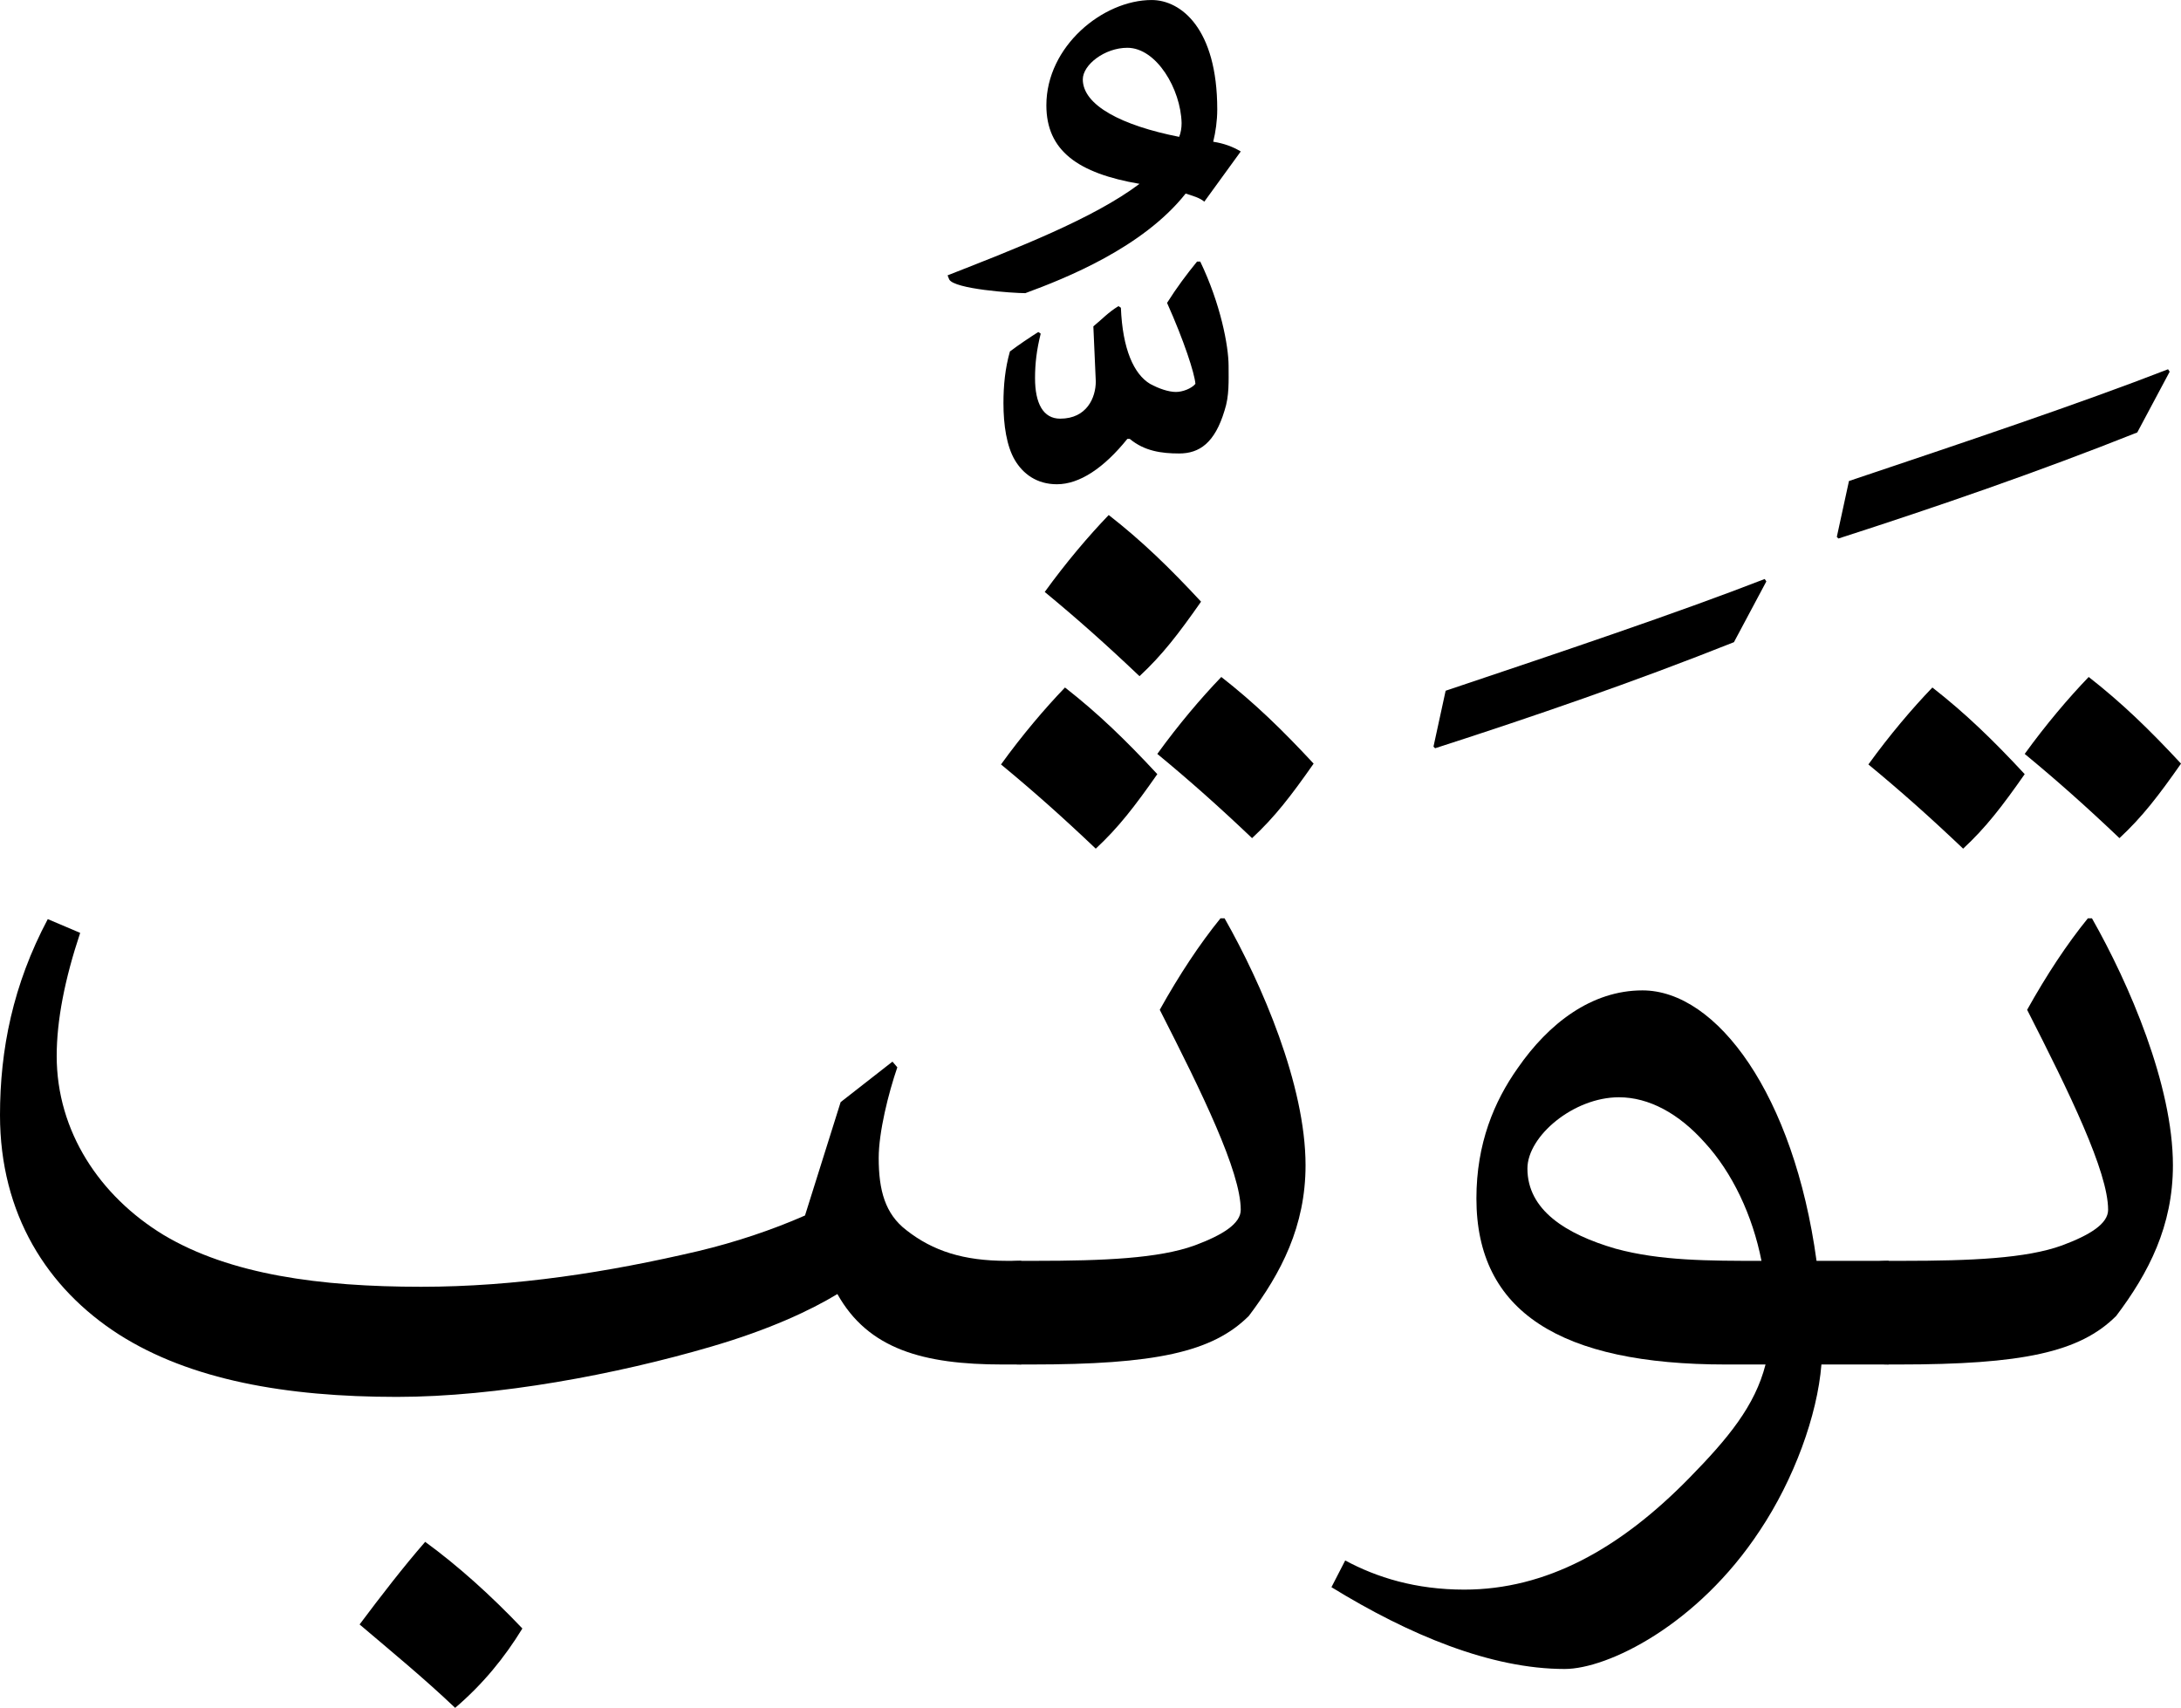
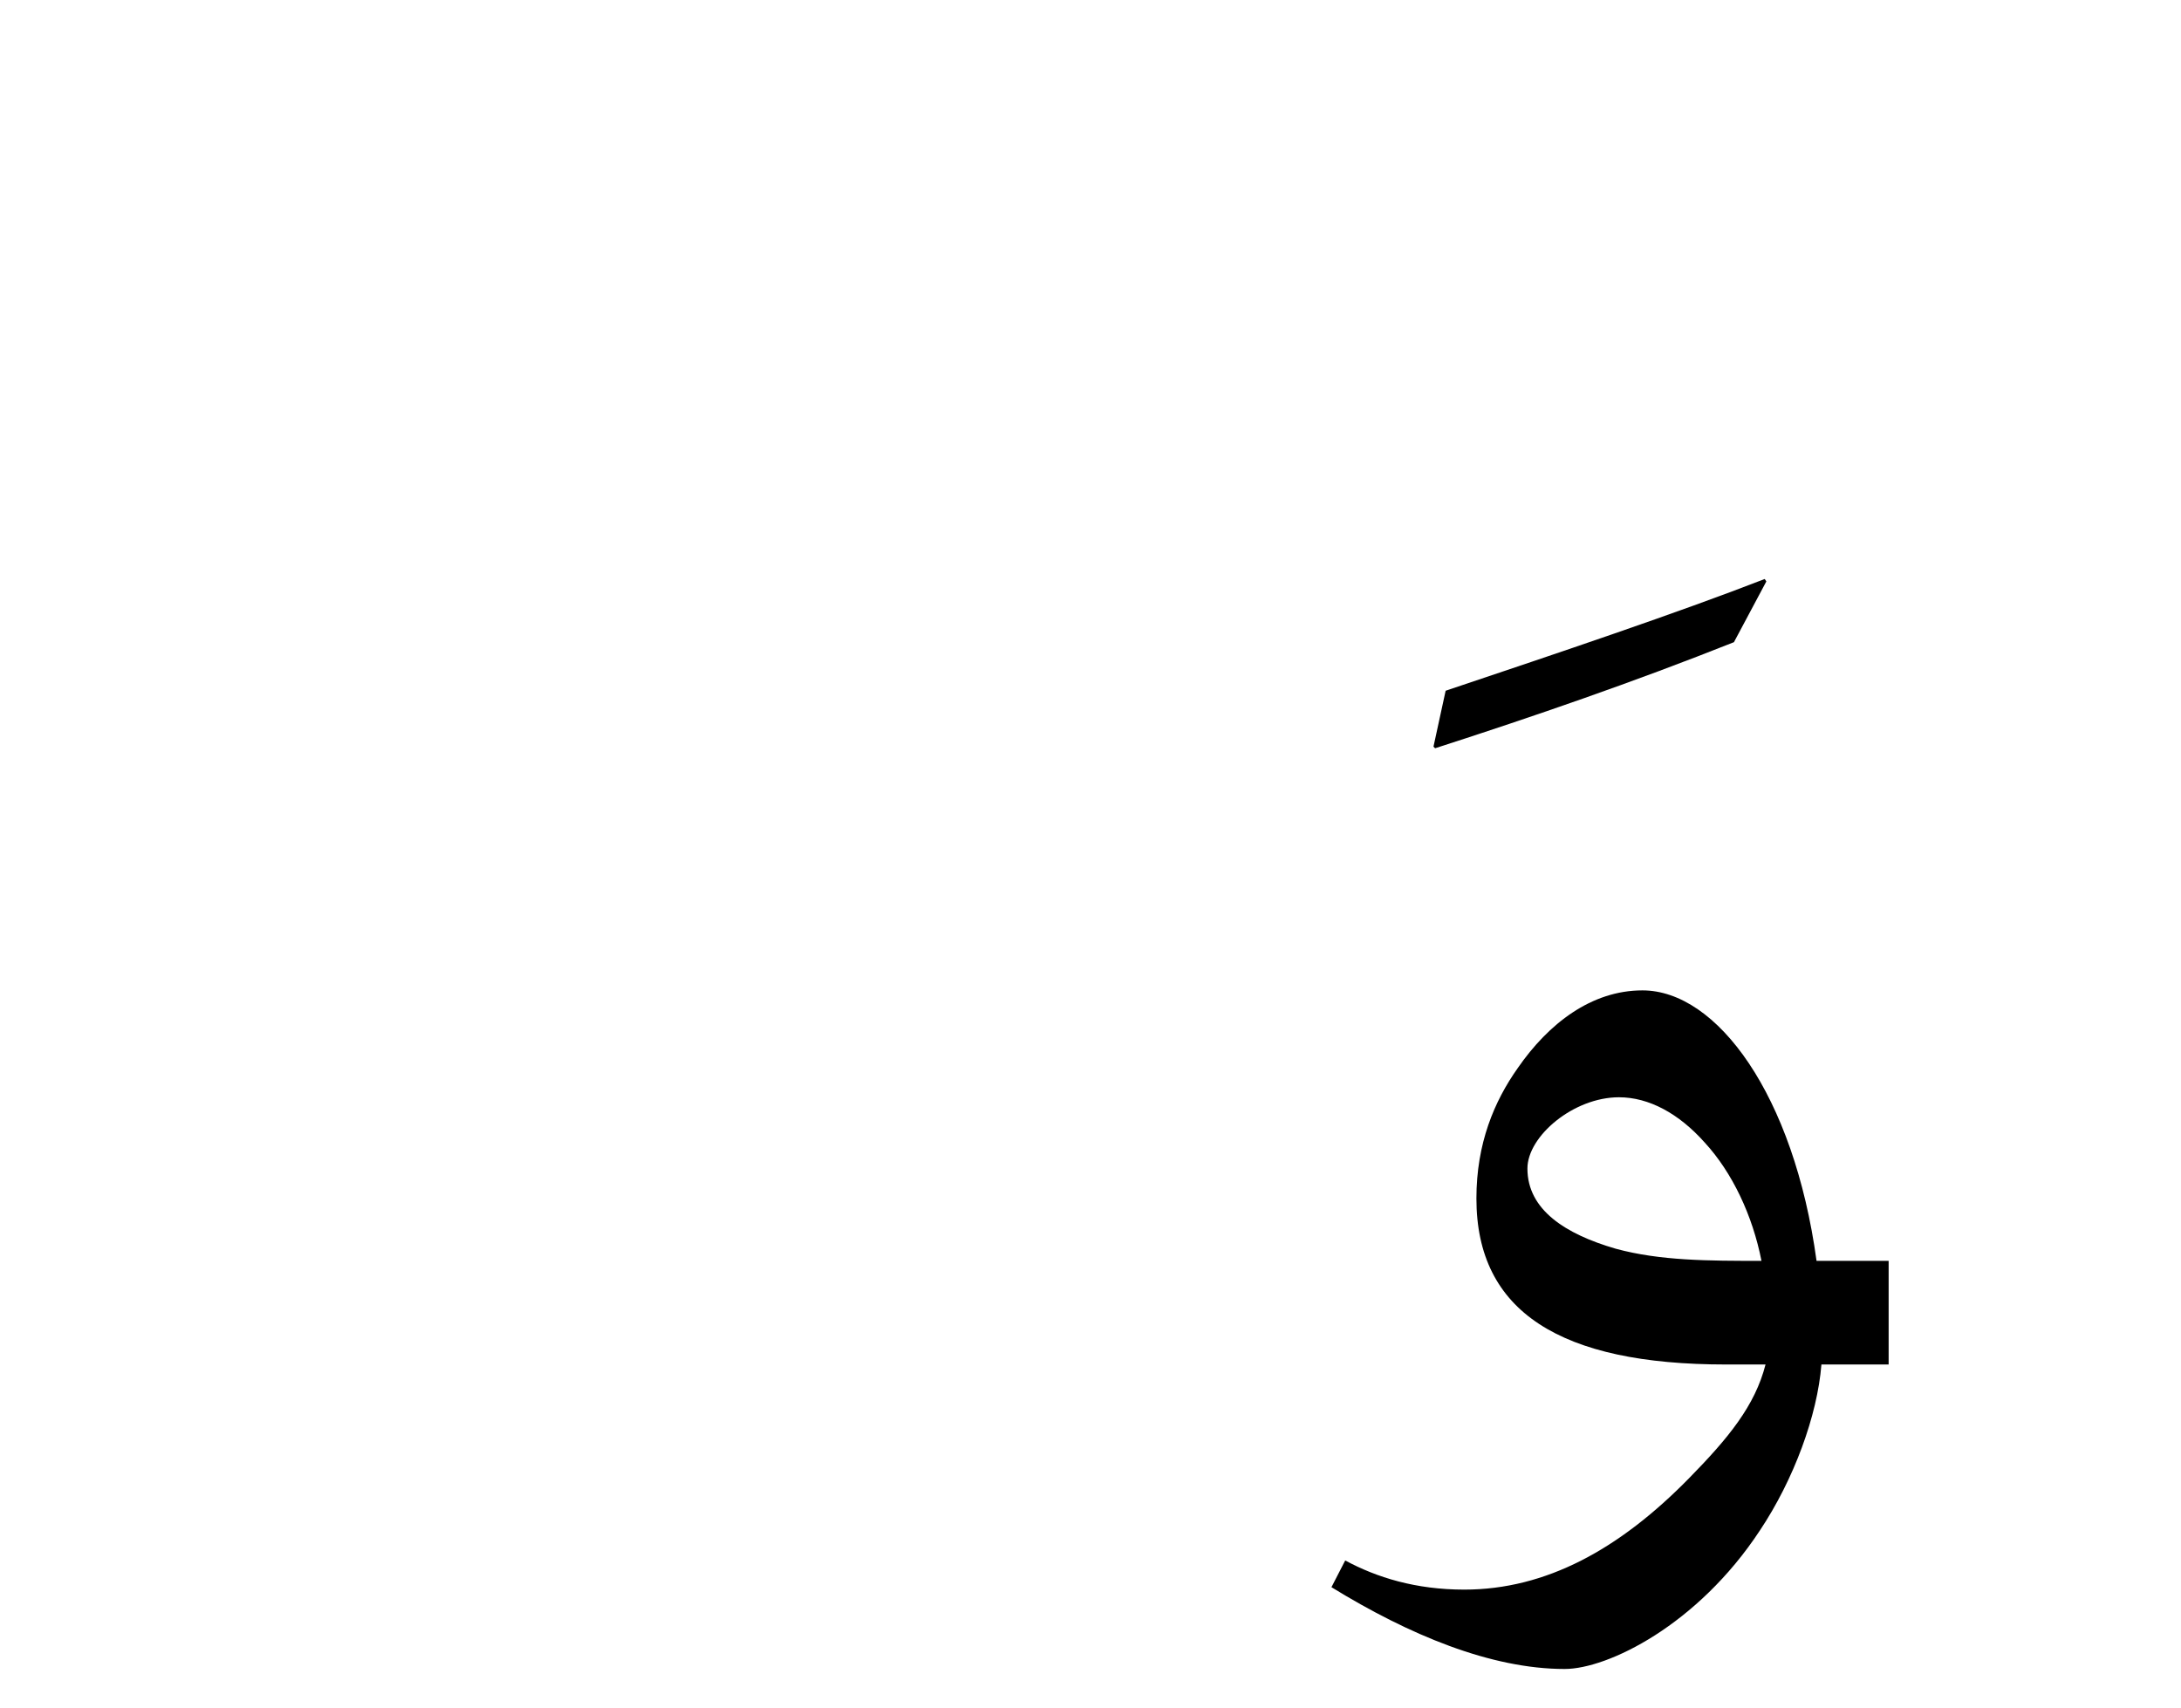
<svg xmlns="http://www.w3.org/2000/svg" id="Layer_2" data-name="Layer 2" viewBox="0 0 1274.17 997.84">
  <g id="Layer_1-2" data-name="Layer 1">
    <g>
-       <path d="M596.62,797.23h-10.88c-46.37,0-78.54-8.99-96.52-41.16-15.61,9.46-39.74,20.82-73.81,30.75-54.88,16.09-124.91,29.34-183.58,29.34-64.82,0-120.65-9.94-162.29-36.43C27.44,752.76,0,709.23,0,651.51c0-38.32,7.57-76.17,27.91-114.5l18.93,8.04c-8.99,26.97-13.72,51.1-13.72,71.92,0,44,25.08,81.85,62.45,104.57,38.8,23.18,91.32,30.28,150.46,30.28,55.36,0,109.29-8.52,161.81-20.82,21.76-5.2,43.06-12.3,62.45-20.82l20.82-66.24,30.28-23.66,2.84,3.31c-5.2,15.14-10.88,37.85-10.88,52.99,0,18.92,3.78,32.65,16.09,42.11,15.61,12.3,33.59,17.98,58.67,17.98h8.52v60.56ZM248.4,900.85c19.4,14.19,38.32,31.23,56.78,50.62-10.41,17.03-23.18,32.65-39.27,46.37-18.45-17.51-36.9-32.65-55.83-48.73,12.77-17.03,25.55-33.59,38.32-48.26Z" />
-       <path d="M703.56,117.81c-2.84-2.37-6.62-3.31-10.88-4.73-25.08,31.7-70.5,49.68-93.68,58.2-7.1,0-41.64-2.37-44.47-8.04l-.95-2.36c39.74-15.61,85.16-33.12,112.13-53.47-35.96-6.15-54.41-19.4-54.41-45.89,0-34.54,33.12-61.51,61.51-61.51,17.03,0,38.32,16.56,38.32,63.87,0,6.62-.95,13.25-2.36,18.93,6.15.95,11.35,2.84,16.09,5.68l-21.29,29.33ZM701.2,152.82c11.83,24.6,16.56,49.21,16.56,61.03,0,8.52.47,17.51-2.37,26.02-5.68,18.93-14.67,25.08-26.5,25.08-10.41,0-20.34-1.42-28.86-8.52h-1.42c-13.72,17.03-27.91,26.5-41.16,26.5-11.83,0-19.87-6.15-24.6-14.19-4.73-8.04-6.62-20.35-6.62-33.12,0-10.41.95-20.35,3.78-30.28,5.68-4.26,11.36-8.04,16.56-11.36l1.42.95c-2.37,9.46-3.31,17.51-3.31,26.02,0,14.67,4.73,23.66,14.67,23.66,15.61,0,20.82-12.3,20.82-21.76l-1.42-32.17c5.2-4.26,8.52-8.04,14.67-11.83l1.42.95c.95,24.13,7.57,38.8,17.03,44.47,5.2,2.84,10.88,4.73,15.14,4.73,3.78,0,8.99-1.89,11.36-4.73-.47-6.15-6.62-25.08-16.56-47.31,5.68-8.99,11.35-16.56,17.51-24.13h1.89ZM688.89,79.96c.95-2.37,1.42-5.2,1.42-8.04-.47-19.87-14.67-44-31.7-44-13.25,0-26.02,9.94-26.02,18.45,0,15.14,22.71,26.97,56.3,33.59Z" />
-       <path d="M604.68,736.67c40.22,0,72.39-1.42,93.21-8.99,16.56-6.15,26.97-12.77,26.97-20.82,0-22.24-22.71-68.6-47.31-116.86,11.36-20.35,23.19-38.32,35.49-53.47h2.37c21.76,38.32,47.31,97.46,47.31,144.31,0,35.49-14.19,62.93-33.12,88-21.29,21.29-54.88,28.39-127.27,28.39h-5.68c-26.02,0-33.12-18.93-33.12-31.7,0-11.35,7.57-28.86,33.12-28.86h8.04ZM640.16,495.85c-19.4-18.45-36.43-33.59-55.36-49.21,12.3-17.03,25.55-32.65,37.38-44.95,19.4,15.14,35.49,30.75,53.94,50.62-13.25,18.93-22.71,31.23-35.96,43.53ZM665.71,395.07c-19.4-18.45-36.43-33.59-55.36-49.21,12.3-17.03,25.55-32.65,37.38-44.95,19.4,15.14,35.49,30.75,53.94,50.63-13.25,18.93-22.71,31.23-35.96,43.53ZM731.48,489.7c-19.4-18.45-36.43-33.59-55.36-49.21,12.3-17.03,25.55-32.65,37.38-44.95,19.4,15.14,35.49,30.75,53.94,50.62-13.25,18.93-22.71,31.23-35.96,43.53Z" />
      <path d="M1013,375.2c-58.2,23.18-117.34,43.53-174.59,61.98l-.95-.95,7.1-32.65c66.24-22.24,135.32-45.42,186.41-65.29l.95,1.42-18.92,35.48Z" />
      <path d="M1103.37,736.67v60.56h-39.27c-2.37,29.81-16.09,67.18-35.96,96.99-36.43,55.36-88.95,80.91-114.03,80.91-43.06,0-90.84-19.87-136.26-47.79l8.04-15.61c18.45,9.93,41.16,17.03,69.55,17.03,47.79,0,90.84-23.66,131.53-65.29,22.71-23.18,38.33-42.11,44.48-66.24h-23.18c-96.52,0-145.73-30.75-145.73-96.99,0-32.17,10.41-56.78,24.13-76.17,17.98-26.02,43.06-45.42,72.86-45.42,43.53,0,88.48,61.03,101.72,158.03h42.11ZM995.96,667.6c-15.14-17.03-32.65-26.5-50.15-26.5-26.5,0-53.47,22.71-53.47,41.64,0,24.13,22.24,38.33,51.57,46.84,26.02,7.1,54.41,7.1,85.17,7.1-5.2-26.5-17.03-51.57-33.12-69.08Z" />
-       <path d="M1248.63,252.66c-58.2,23.18-117.34,43.53-174.59,61.98l-.95-.95,7.1-32.65c66.24-22.24,135.32-45.42,186.41-65.29l.95,1.42-18.92,35.48Z" />
-       <path d="M1111.41,736.67c40.22,0,72.39-1.42,93.21-8.99,16.56-6.15,26.97-12.77,26.97-20.82,0-22.24-22.71-68.6-47.31-116.86,11.36-20.35,23.18-38.32,35.49-53.47h2.37c21.76,38.32,47.31,97.46,47.31,144.31,0,35.49-14.19,62.93-33.12,88-21.29,21.29-54.88,28.39-127.27,28.39h-5.68c-26.02,0-33.12-18.93-33.12-31.7,0-11.35,7.57-28.86,33.12-28.86h8.04ZM1146.9,495.85c-19.4-18.45-36.43-33.59-55.36-49.21,12.3-17.03,25.55-32.65,37.38-44.95,19.4,15.14,35.49,30.75,53.94,50.62-13.25,18.93-22.71,31.23-35.96,43.53ZM1238.22,489.7c-19.4-18.45-36.43-33.59-55.36-49.21,12.3-17.03,25.55-32.65,37.38-44.95,19.4,15.14,35.49,30.75,53.94,50.62-13.25,18.93-22.71,31.23-35.96,43.53Z" />
    </g>
  </g>
</svg>